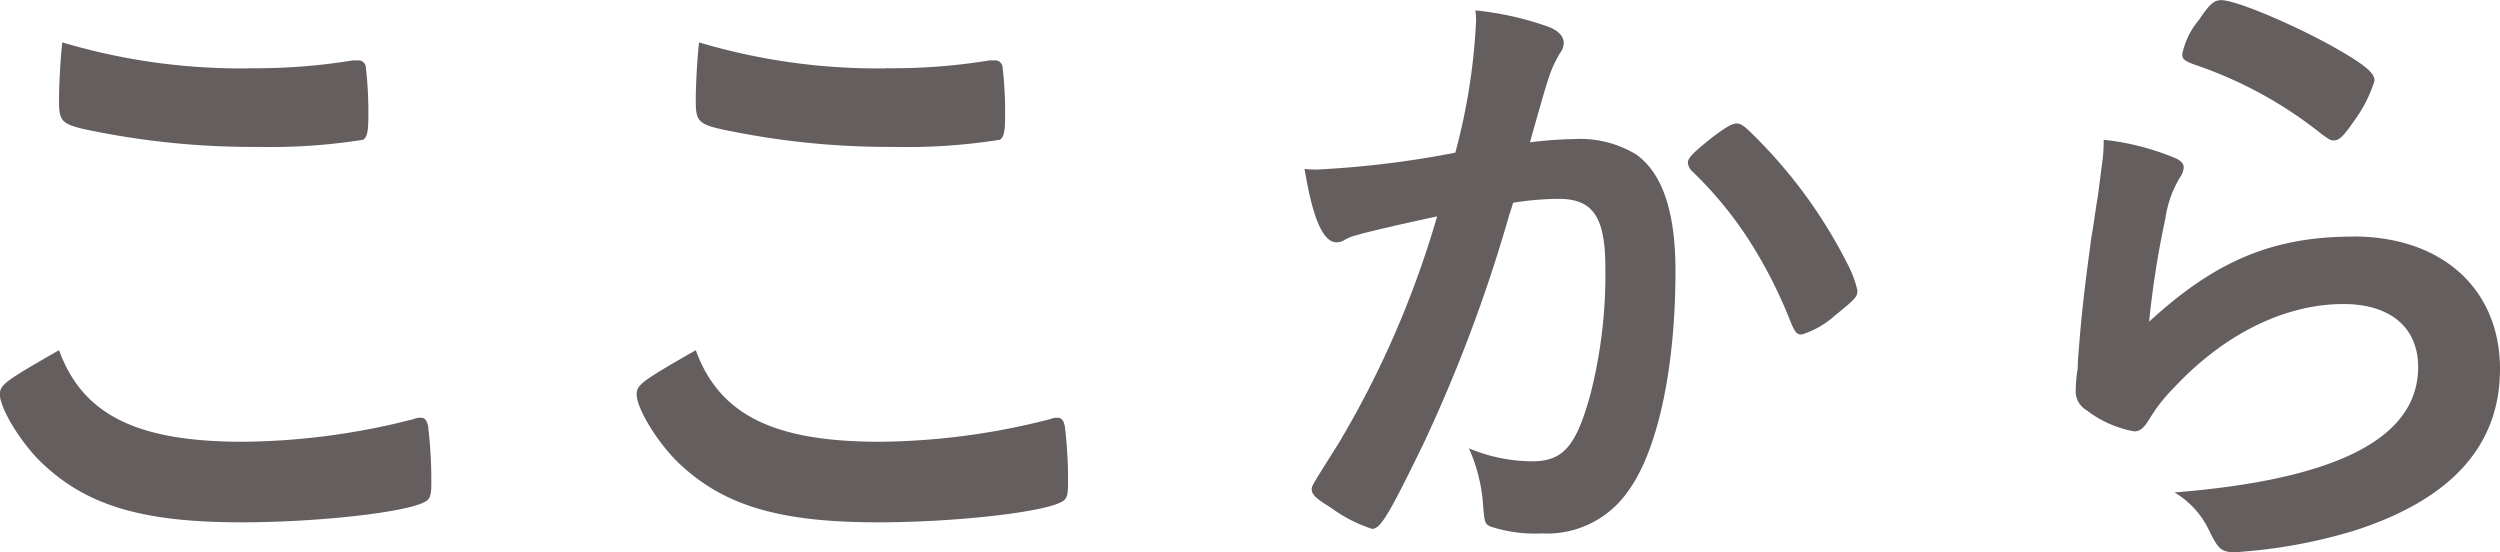
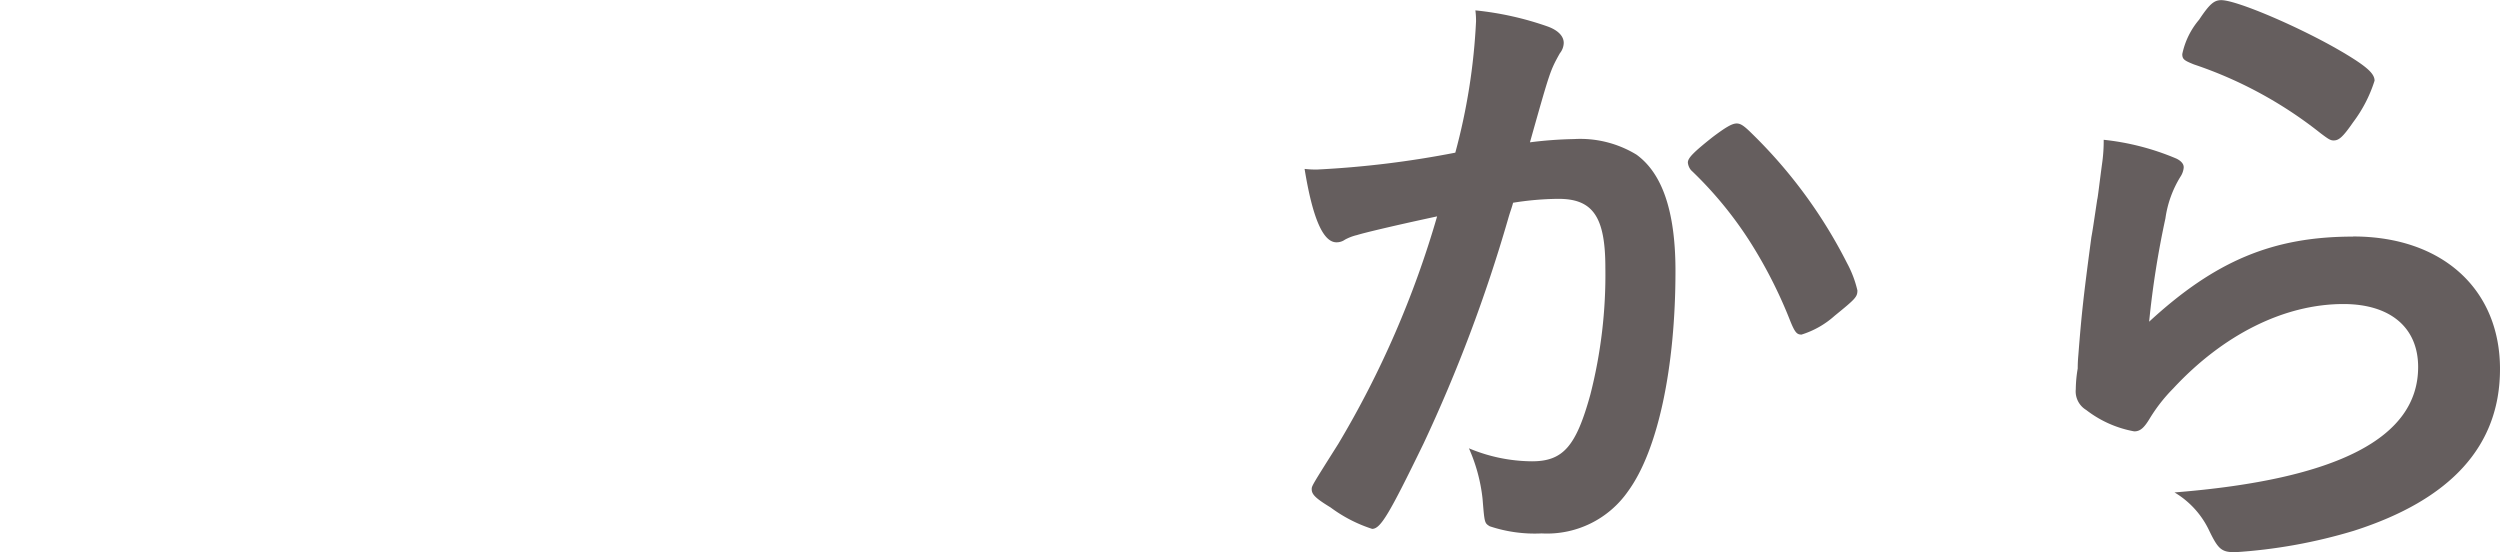
<svg xmlns="http://www.w3.org/2000/svg" width="168.875" height="37.302" viewBox="0 0 168.875 37.302">
  <g transform="translate(-439.591 976.685)">
-     <path d="M20,160.156a47.494,47.494,0,0,0,11.541-1.535,1.123,1.123,0,0,1,.483-.088c.264,0,.4.175.483.57a30.331,30.331,0,0,1,.22,3.818c0,.878-.088,1.141-.483,1.317-1.317.7-7.241,1.36-12.332,1.36-6.626,0-10.4-1.1-13.428-3.95-1.449-1.36-2.9-3.73-2.9-4.695,0-.658.395-.922,3.994-2.984,1.58,4.344,5.222,6.187,12.419,6.187m.4-25.233a40.782,40.782,0,0,0,7.021-.527h.308a.505.505,0,0,1,.57.4,26.168,26.168,0,0,1,.176,3.423c0,1.01-.088,1.361-.351,1.536a39.806,39.806,0,0,1-7.11.483,54.282,54.282,0,0,1-10.8-1.009c-2.5-.483-2.633-.615-2.633-2.151,0-1.009.087-2.677.219-3.9a42.242,42.242,0,0,0,12.6,1.755" transform="translate(436 -1107)" fill="#655e5e" />
-     <path d="M63.013,160.156a47.5,47.5,0,0,0,11.541-1.535,1.123,1.123,0,0,1,.483-.088c.264,0,.395.175.483.57a30.352,30.352,0,0,1,.219,3.818c0,.878-.087,1.141-.482,1.317-1.317.7-7.241,1.36-12.332,1.36-6.626,0-10.4-1.1-13.428-3.95-1.449-1.36-2.9-3.73-2.9-4.695,0-.658.4-.922,3.994-2.984,1.58,4.344,5.222,6.187,12.419,6.187m.4-25.233a40.782,40.782,0,0,0,7.021-.527h.308a.505.505,0,0,1,.57.4,26.168,26.168,0,0,1,.176,3.423c0,1.01-.088,1.361-.351,1.536a39.815,39.815,0,0,1-7.11.483,54.289,54.289,0,0,1-10.8-1.009c-2.5-.483-2.633-.615-2.633-2.151,0-1.009.087-2.677.219-3.9a42.242,42.242,0,0,0,12.6,1.755" transform="translate(436 -1107)" fill="#655e5e" />
    <path d="M95.227,146.2a3.347,3.347,0,0,0-.79.307.962.962,0,0,1-.57.176c-.922,0-1.624-1.712-2.151-4.959a6.543,6.543,0,0,0,.834.044,65.492,65.492,0,0,0,9.347-1.141,41.315,41.315,0,0,0,1.4-8.865,5.376,5.376,0,0,0-.044-.746,21.049,21.049,0,0,1,4.915,1.1c.7.264,1.053.658,1.053,1.1a1.163,1.163,0,0,1-.263.7c-.658,1.185-.658,1.185-2.019,6.013a27.213,27.213,0,0,1,2.984-.22,7.294,7.294,0,0,1,4.213,1.053c1.756,1.273,2.633,3.862,2.633,7.856,0,6.538-1.185,12.112-3.2,14.876a6.659,6.659,0,0,1-5.837,2.853,9.588,9.588,0,0,1-3.511-.483c-.351-.219-.351-.219-.482-1.843a11.381,11.381,0,0,0-.922-3.423,11.143,11.143,0,0,0,4.257.878c2.106,0,2.984-1.01,3.949-4.52a32.67,32.67,0,0,0,1.01-8.558c0-3.423-.834-4.651-3.16-4.651a20.188,20.188,0,0,0-3.072.263c-.132.483-.175.526-.351,1.141a102.6,102.6,0,0,1-5.705,15.14c-2.326,4.783-2.9,5.749-3.467,5.749a9.676,9.676,0,0,1-2.808-1.448c-1.01-.615-1.273-.878-1.273-1.229,0-.22,0-.22,1.8-3.072a65.389,65.389,0,0,0,6.671-15.36c-3.248.7-5.047,1.141-5.442,1.273m22.381-4.915c0-.307.395-.7,1.668-1.711.877-.659,1.316-.922,1.623-.922.264,0,.483.132,1.053.7a33.107,33.107,0,0,1,6.408,8.733,7.407,7.407,0,0,1,.7,1.843c0,.439-.132.571-1.536,1.712a6.039,6.039,0,0,1-2.238,1.272c-.307,0-.439-.131-.746-.877a31.467,31.467,0,0,0-2.765-5.442,25.972,25.972,0,0,0-3.95-4.783.942.942,0,0,1-.219-.527" transform="translate(436 -1107)" fill="#655e5e" />
    <path d="M162.548,146.289c6.012,0,9.918,3.555,9.918,8.952q0,7.769-9.874,10.928a35.461,35.461,0,0,1-8.031,1.448c-.921,0-1.141-.22-1.755-1.492a5.939,5.939,0,0,0-2.326-2.546c11.015-.877,16.456-3.686,16.456-8.469,0-2.677-1.886-4.257-5.046-4.257-3.994,0-8.119,2.063-11.5,5.705a10.972,10.972,0,0,0-1.58,2.019c-.395.658-.658.877-1.053.877a7.469,7.469,0,0,1-3.247-1.448,1.463,1.463,0,0,1-.7-1.4,8.726,8.726,0,0,1,.131-1.4c0-.132,0-.439.044-.922.219-2.809.351-3.994.878-7.943.087-.483.087-.483.395-2.545.043-.132.131-.966.351-2.59a10.986,10.986,0,0,0,.087-1.448,17.118,17.118,0,0,1,4.916,1.273c.351.175.526.4.482.658a1.343,1.343,0,0,1-.219.571,7.272,7.272,0,0,0-1.01,2.808,61.8,61.8,0,0,0-1.1,6.978c4.477-4.125,8.382-5.749,13.78-5.749m-.79-12.507c1.712,1.009,2.238,1.492,2.238,1.975a9.307,9.307,0,0,1-1.448,2.808c-.7,1.01-.965,1.229-1.316,1.229-.22,0-.351-.088-.878-.483a28.142,28.142,0,0,0-8.558-4.651c-.658-.264-.789-.351-.789-.7a5.237,5.237,0,0,1,1.14-2.326c.7-1.054,1.01-1.317,1.493-1.317,1.053,0,5.353,1.843,8.118,3.467" transform="translate(436 -1107)" fill="#655e5e" />
  </g>
</svg>